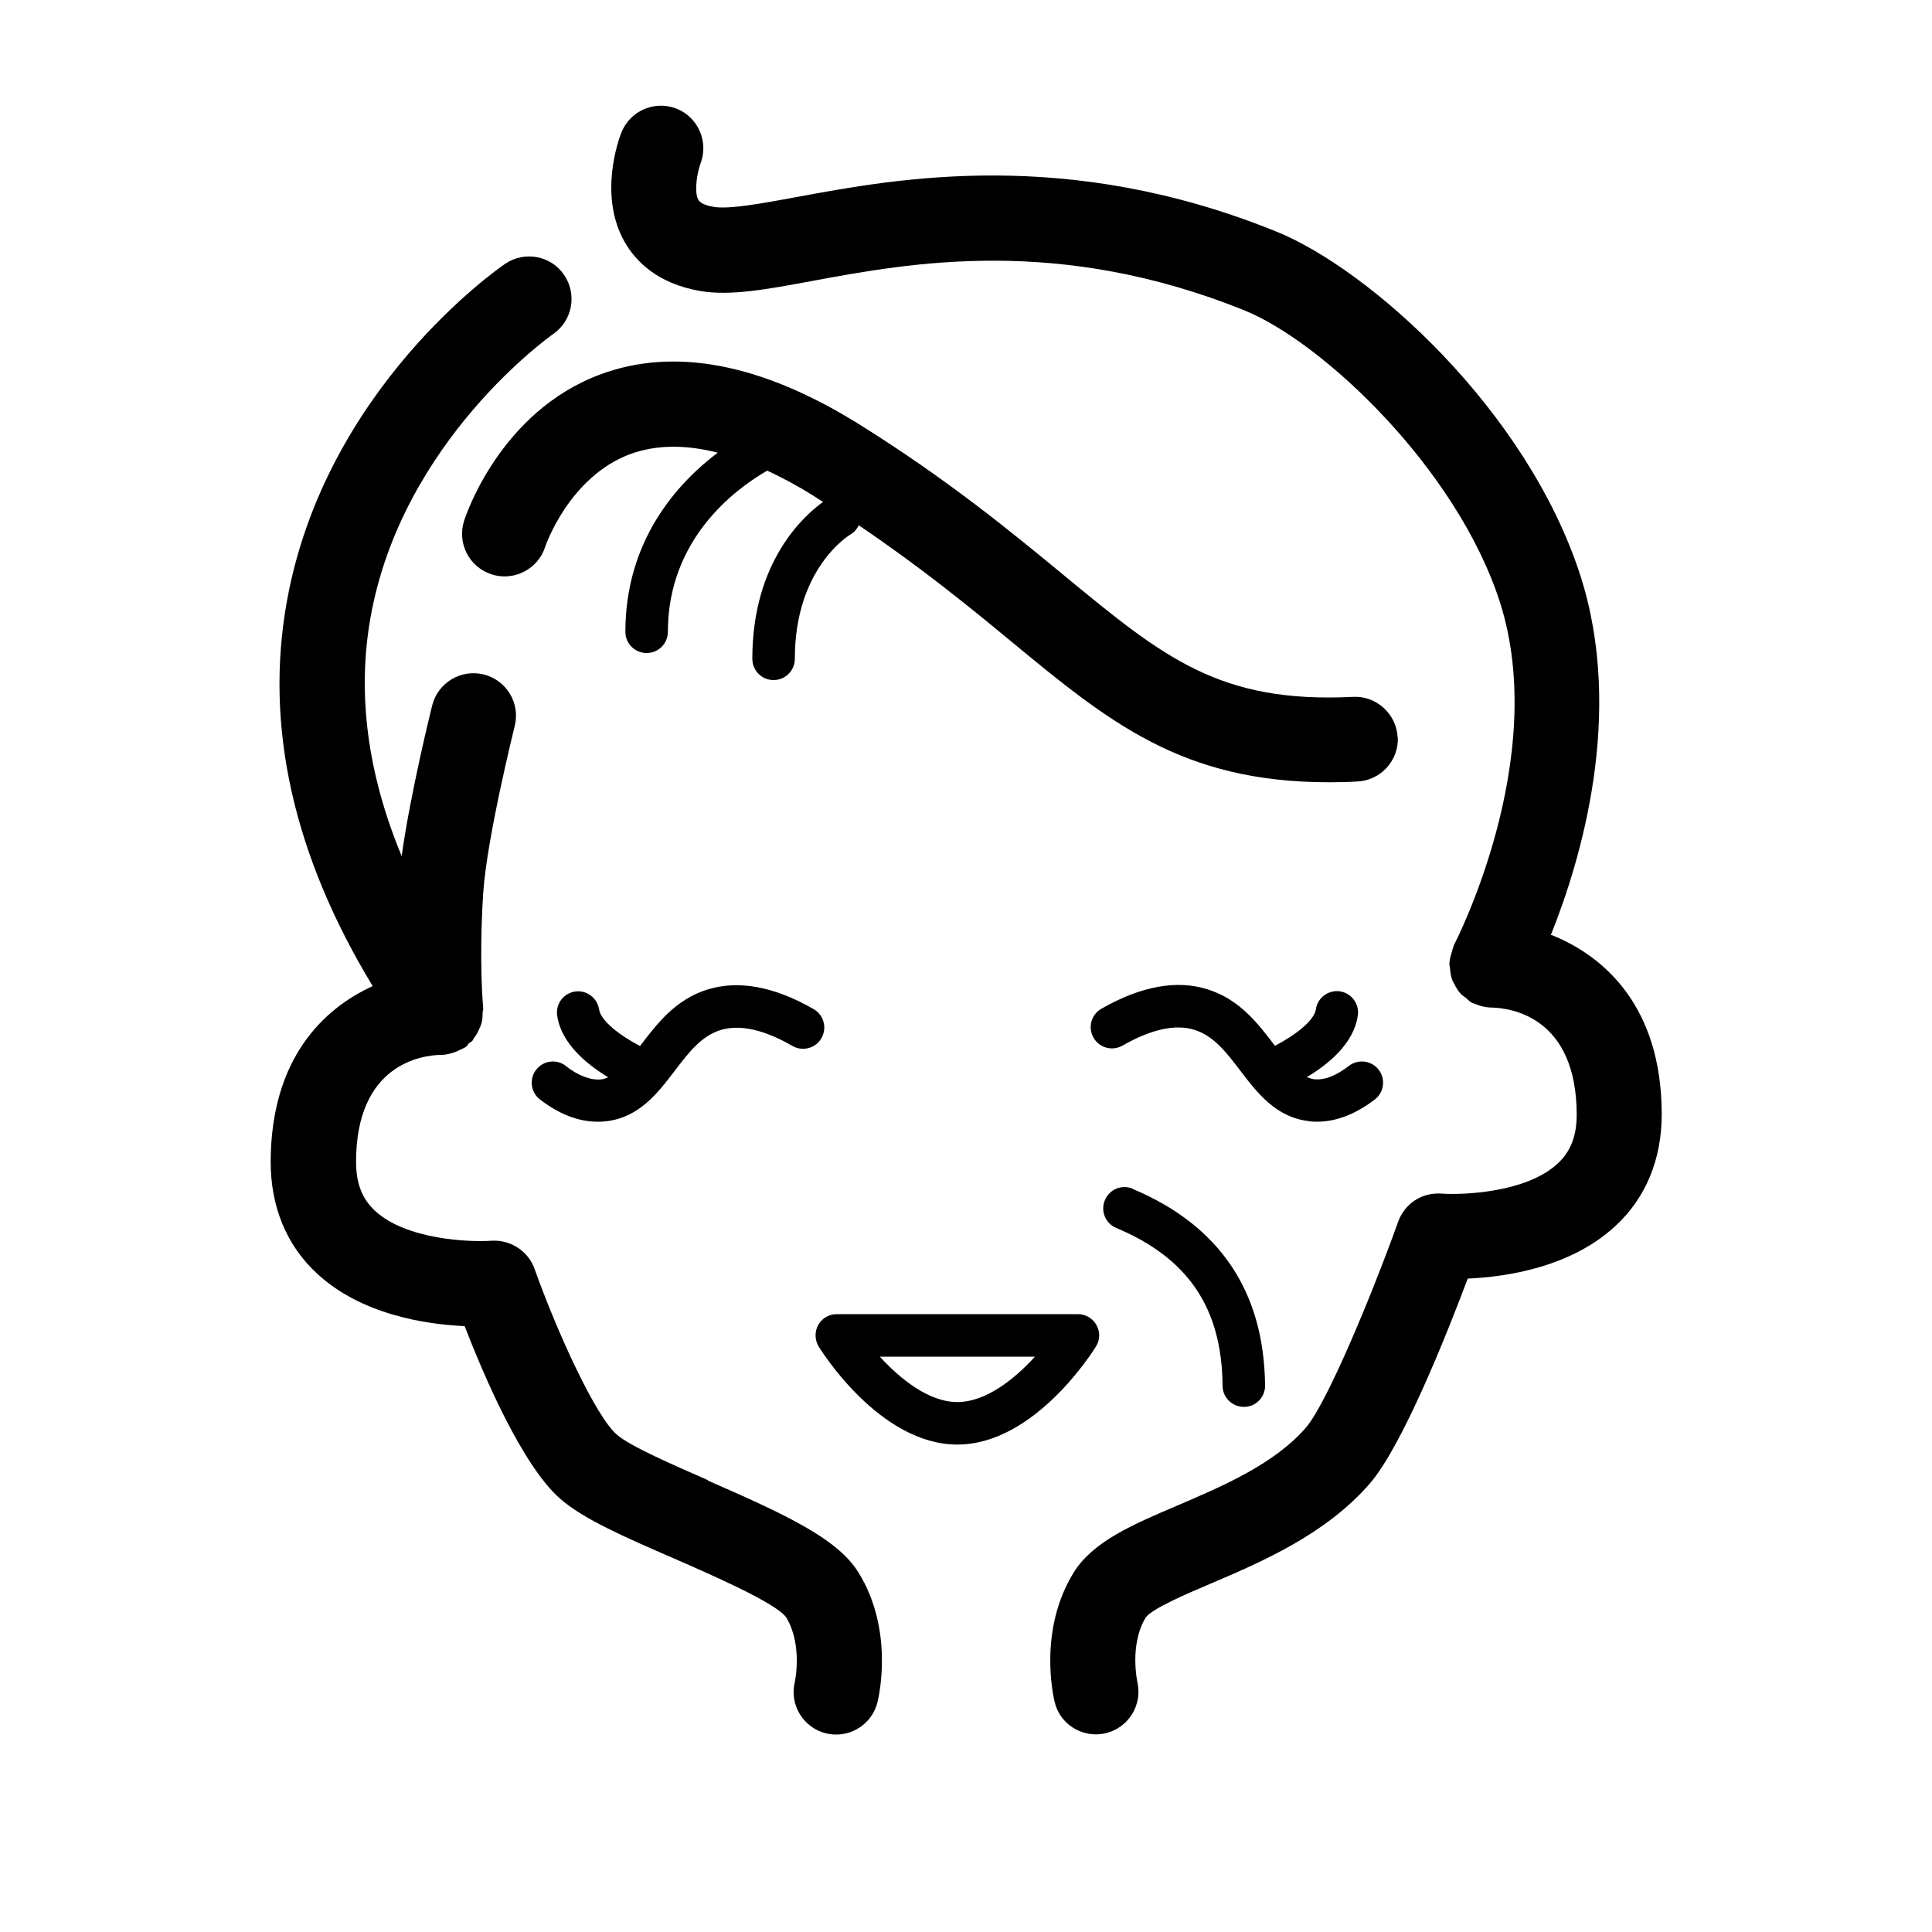
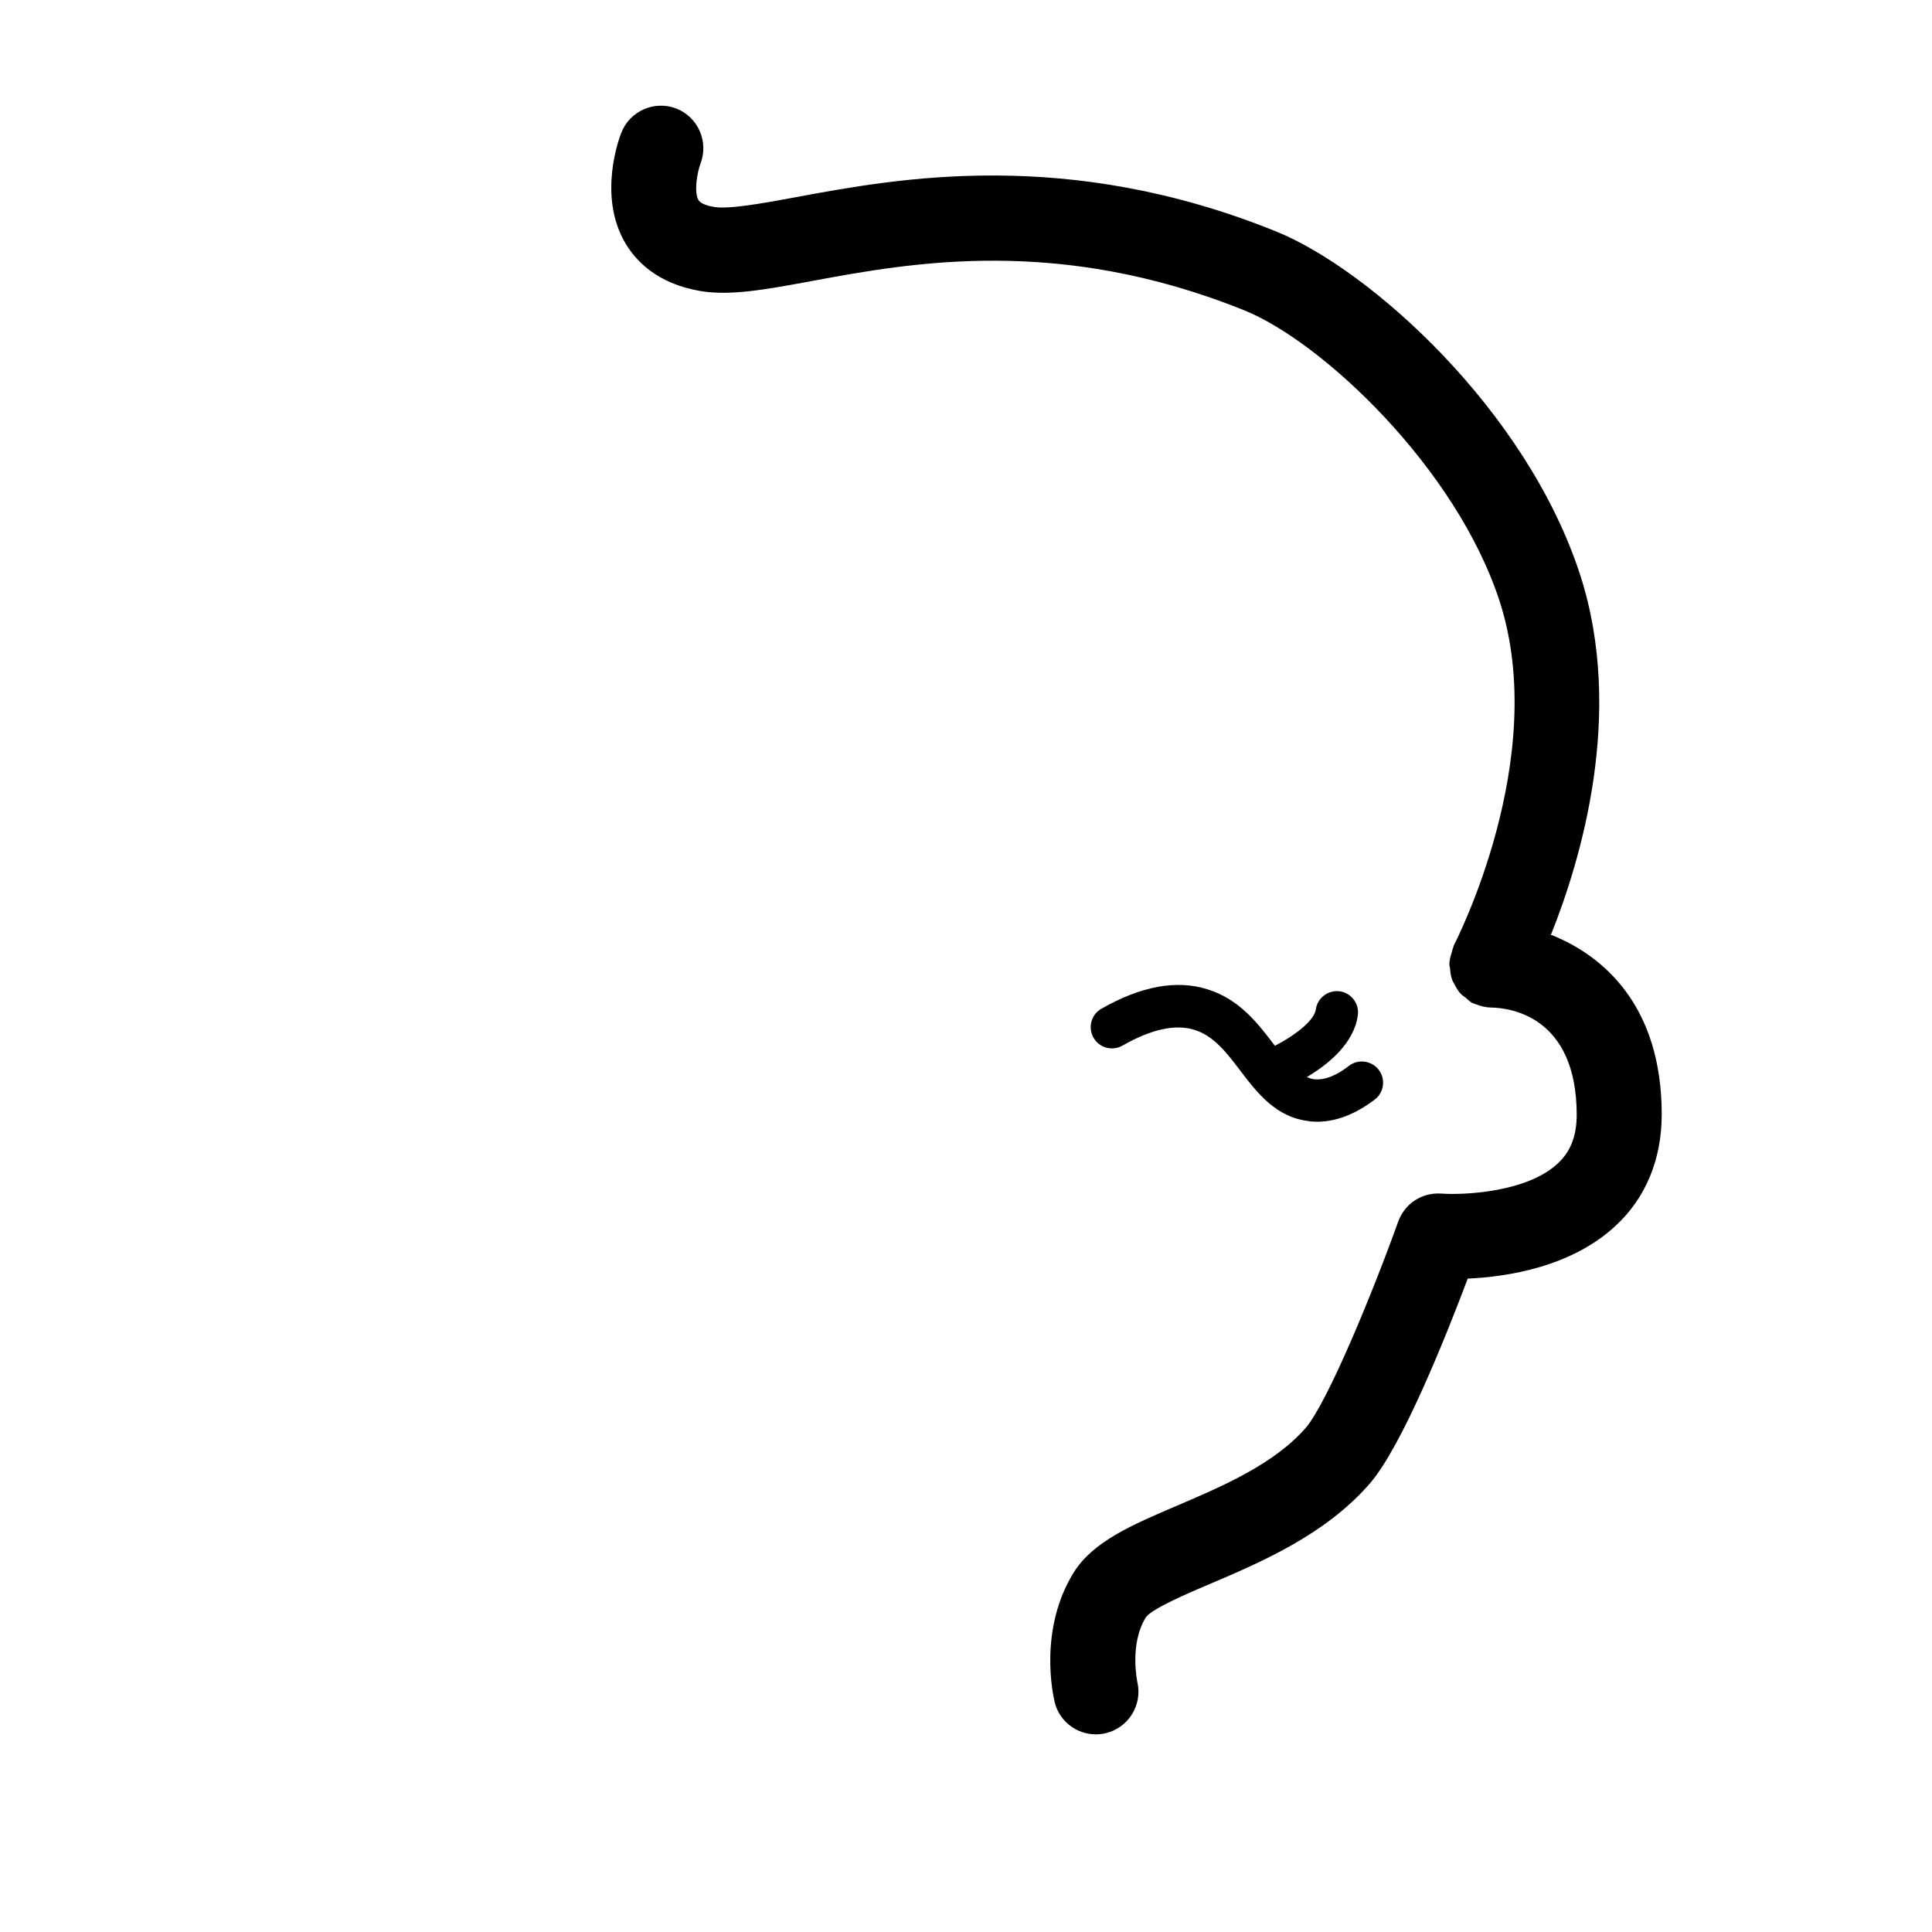
<svg xmlns="http://www.w3.org/2000/svg" id="_アウトライン" viewBox="0 0 100 100">
  <defs>
    <style>.cls-1{stroke-width:0px;}</style>
  </defs>
  <path class="cls-1" d="m67.77,58.04c.13.01.27.02.4.02.99,0,1.99-.39,2.99-1.15.48-.37.57-1.06.2-1.54-.37-.48-1.07-.57-1.54-.2-.66.51-1.26.75-1.81.69-.13-.01-.25-.07-.37-.11,1.13-.67,2.44-1.75,2.64-3.19.09-.6-.33-1.16-.93-1.25-.59-.08-1.16.33-1.24.93-.09.61-1.13,1.38-2.12,1.89-.01-.01-.02-.02-.03-.04-.84-1.1-1.79-2.36-3.45-2.88-1.6-.51-3.45-.17-5.5,1-.53.3-.71.97-.41,1.5.3.53.97.71,1.5.41,1.49-.85,2.75-1.13,3.74-.81.99.31,1.66,1.19,2.36,2.11.87,1.14,1.85,2.43,3.57,2.61Z" />
-   <path class="cls-1" d="m29.29,55.17c-.48-.37-1.17-.28-1.54.2-.37.48-.28,1.17.2,1.54,1,.77,2,1.15,2.99,1.15.13,0,.26,0,.4-.02,1.73-.18,2.71-1.47,3.58-2.61.7-.92,1.37-1.8,2.36-2.11,1-.31,2.25-.04,3.74.82.53.3,1.2.12,1.5-.41.3-.53.12-1.2-.41-1.5-2.05-1.18-3.9-1.51-5.5-1.01-1.66.52-2.61,1.78-3.45,2.88-.01.01-.02.02-.03.04-.99-.51-2.03-1.28-2.12-1.89-.09-.6-.66-1.02-1.24-.93-.6.09-1.02.64-.93,1.25.21,1.44,1.52,2.51,2.64,3.19-.12.05-.24.1-.37.11-.51.05-1.15-.17-1.82-.69Z" />
-   <path class="cls-1" d="m58.63,61.53c-.57-.24-1.21.03-1.44.59-.24.56.03,1.21.59,1.44,3.72,1.56,5.47,4.15,5.5,8.17,0,.6.5,1.09,1.1,1.09h.01c.61,0,1.1-.5,1.09-1.11-.05-4.86-2.35-8.28-6.85-10.17Z" />
-   <path class="cls-1" d="m56.73,69.69c.21-.34.22-.76.02-1.11-.2-.35-.56-.56-.96-.56h-12.48c-.4,0-.76.21-.96.56-.19.35-.18.77.02,1.11.13.21,3.16,5.08,7.18,5.08s7.05-4.87,7.18-5.08Zm-7.18,2.88c-1.48,0-2.96-1.2-4.01-2.35h8.03c-1.05,1.15-2.53,2.35-4.02,2.35Z" />
-   <path class="cls-1" d="m36.66,76.62c-1.8-.79-4.05-1.76-4.74-2.37-1.08-.94-3.04-5.18-4.25-8.57-.33-.93-1.25-1.52-2.23-1.46-1.12.08-4.42-.05-6.03-1.55-.67-.62-.98-1.43-.98-2.53,0-5.05,3.38-5.52,4.39-5.54h0s0,0,0,0,0,0,0,0c.27,0,.54-.07.8-.17.07-.03.14-.07.21-.1.09-.05.18-.07.26-.13.08-.05.12-.13.18-.2.06-.05.13-.07.18-.13.04-.04.05-.11.09-.15.11-.14.19-.29.26-.45.05-.11.1-.22.13-.33.04-.17.05-.34.05-.52,0-.08.04-.17.03-.25,0-.02-.23-2.31,0-5.94.19-2.88,1.62-8.59,1.63-8.65.3-1.18-.42-2.37-1.6-2.67-1.18-.29-2.37.42-2.67,1.6-.05.21-1.12,4.5-1.58,7.8-1.76-4.24-2.32-8.38-1.61-12.36,1.63-9.16,9.37-14.6,9.45-14.66,1-.69,1.25-2.05.57-3.06-.68-1-2.05-1.26-3.06-.57-.38.26-9.31,6.47-11.29,17.46-1.17,6.47.34,13.16,4.44,19.92-2.56,1.17-5.27,3.76-5.28,9.1,0,2.32.82,4.32,2.39,5.77,2.3,2.14,5.64,2.64,7.65,2.73.98,2.54,2.98,7.22,4.95,8.94,1.2,1.05,3.36,1.99,5.87,3.08,1.97.86,5.27,2.3,5.82,3.05.87,1.42.45,3.35.45,3.35-.29,1.18.44,2.37,1.62,2.66.17.04.35.06.52.06.99,0,1.89-.67,2.14-1.68.09-.37.84-3.75-.98-6.7-1.07-1.74-3.67-2.96-7.81-4.77Z" />
  <path class="cls-1" d="m80.27,48.4c1.55-3.86,3.83-11.45,1.53-18.61-2.77-8.58-10.92-15.86-15.75-17.81-10.82-4.38-19.59-2.75-24.82-1.78-1.79.33-3.48.64-4.28.51-.24-.04-.67-.14-.8-.36-.23-.4-.08-1.37.11-1.89.43-1.13-.13-2.4-1.25-2.84-1.13-.44-2.41.12-2.85,1.25-.13.32-1.2,3.24.17,5.65.54.95,1.65,2.15,3.9,2.54,1.57.27,3.44-.08,5.82-.52,5.08-.94,12.74-2.36,22.37,1.53,4.01,1.62,10.97,8.15,13.21,15.08,2.62,8.15-2.33,17.68-2.38,17.78-.02.04-.02.07-.03.11-.04.08-.05.17-.08.26-.06.2-.12.39-.12.59,0,.02,0,.03,0,.04,0,.06.03.11.03.17.02.22.04.42.12.63.03.08.08.15.12.23.09.17.18.34.32.48.07.08.16.13.24.19.11.09.2.2.33.27.04.02.09.03.13.05.03.01.05.02.08.03.25.1.5.16.76.17.01,0,.02,0,.04,0,1.03.02,4.41.49,4.42,5.54,0,1.1-.31,1.91-.98,2.53-1.61,1.51-4.91,1.64-6.02,1.56-1.02-.07-1.9.52-2.24,1.45-1.31,3.66-3.67,9.39-4.79,10.68-1.63,1.87-4.29,3.01-6.65,4.02-2.35,1-4.37,1.87-5.36,3.47-1.82,2.95-1.07,6.32-.98,6.7.24,1,1.14,1.67,2.13,1.67.17,0,.34-.02.51-.06,1.18-.28,1.91-1.46,1.64-2.64,0-.02-.43-1.95.44-3.36.33-.45,2.14-1.23,3.35-1.74,2.65-1.13,5.94-2.54,8.23-5.17,1.69-1.94,3.98-7.7,5.08-10.62,2.02-.09,5.35-.59,7.65-2.73,1.57-1.45,2.39-3.45,2.39-5.77,0-5.62-3.02-8.21-5.69-9.28Z" />
-   <path class="cls-1" d="m72.34,38.16c-.06-1.21-1.11-2.16-2.31-2.09-6.91.34-9.78-2.02-14.96-6.29-2.68-2.21-6.01-4.96-10.65-7.85-5.01-3.11-9.5-3.97-13.32-2.56-5.22,1.92-7.01,7.36-7.08,7.59-.37,1.16.27,2.4,1.43,2.77,1.15.37,2.4-.27,2.77-1.43.01-.04,1.24-3.63,4.41-4.8,1.32-.48,2.83-.5,4.52-.07-2.13,1.61-4.78,4.57-4.78,9.27,0,.61.49,1.1,1.1,1.1s1.1-.49,1.1-1.1c0-4.79,3.46-7.37,5.14-8.34.78.36,1.58.79,2.41,1.31.17.11.31.21.48.31-.96.69-3.66,3.06-3.66,8.12,0,.61.49,1.1,1.1,1.1s1.1-.49,1.1-1.1c0-4.67,2.77-6.37,2.9-6.45.19-.11.32-.28.41-.46,3.18,2.15,5.65,4.16,7.84,5.97,5.11,4.22,8.88,7.33,16.5,7.33.47,0,.96-.01,1.47-.04,1.21-.06,2.15-1.09,2.09-2.31Z" />
</svg>